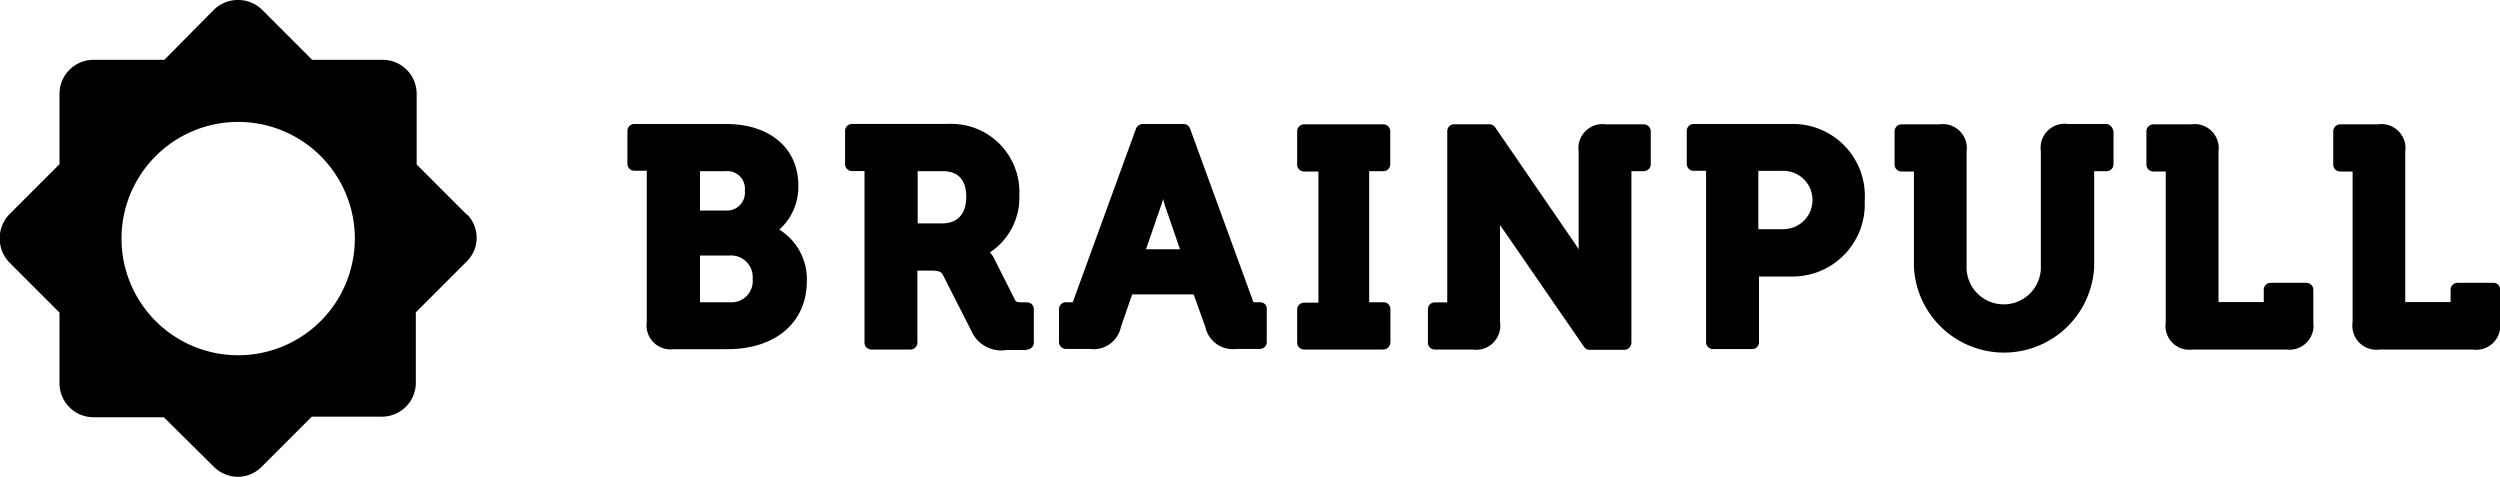
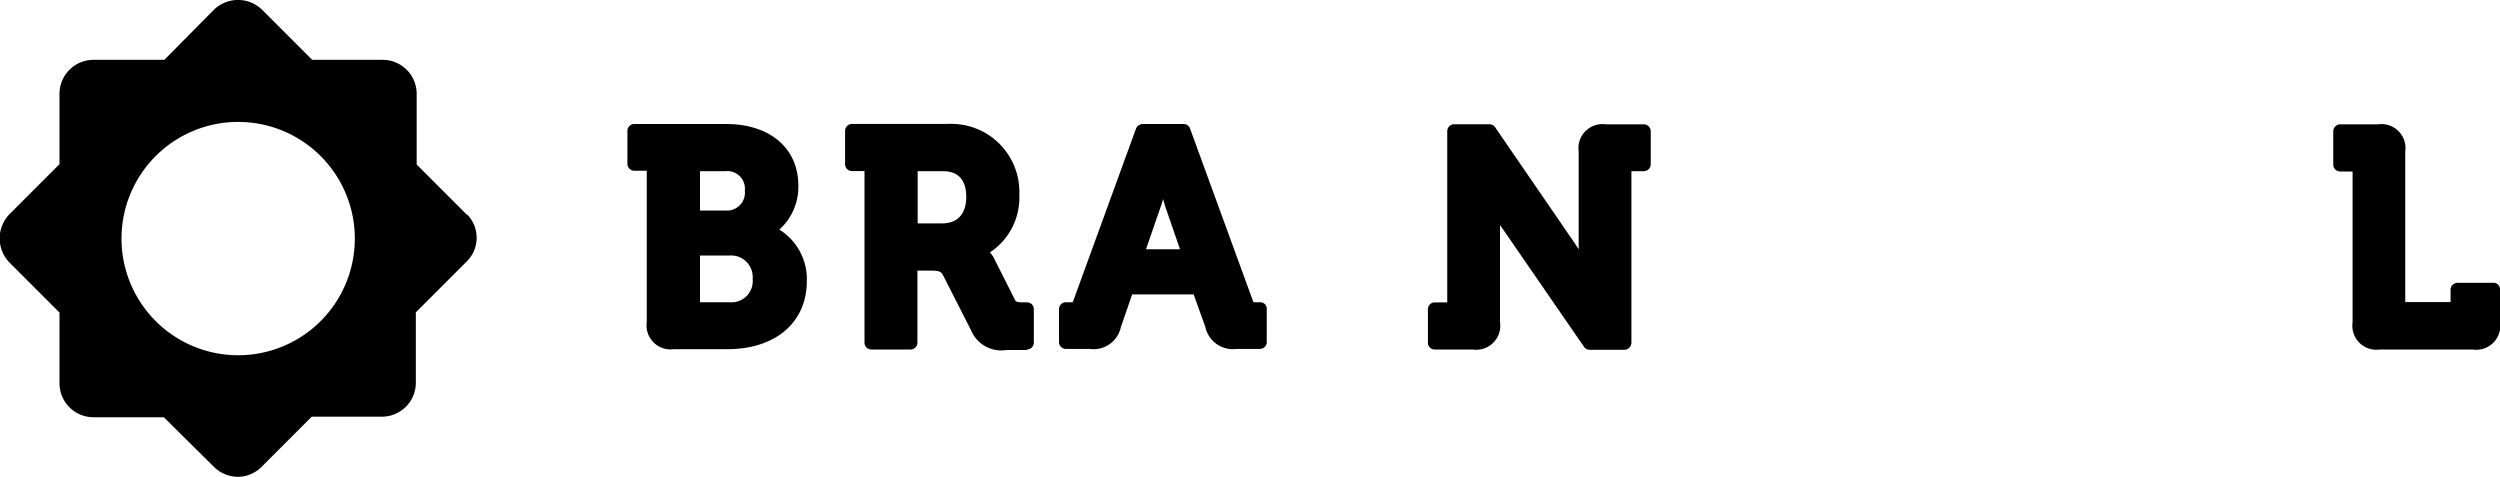
<svg xmlns="http://www.w3.org/2000/svg" id="Livello_1" data-name="Livello 1" viewBox="0 0 300 57.25">
  <g id="brainpull_nero" data-name="brainpull nero">
    <g id="Group_27" data-name="Group 27">
      <path id="Path_12" data-name="Path 12" d="M96.82,33.72a7,7,0,0,0-3.3-6.17,6.88,6.88,0,0,0,2.28-5.29c0-4.46-3.39-7.38-8.68-7.38h-11a.82.82,0,0,0-.83.82h0v3.95a.83.83,0,0,0,.82.84h1.5V38.64a2.88,2.88,0,0,0,3.26,3.26h6.31C93.06,41.94,96.82,38.69,96.82,33.72ZM84,20.54h3.06a2.11,2.11,0,0,1,2.32,1.88,1.62,1.62,0,0,1,0,.44,2.16,2.16,0,0,1-1.92,2.4,1.51,1.51,0,0,1-.3,0H84Zm3.57,15.73H84V30.66h3.57a2.59,2.59,0,0,1,2.75,2.42,2.84,2.84,0,0,1,0,.41A2.55,2.55,0,0,1,88,36.27a2.26,2.26,0,0,1-.45,0Z" />
      <path id="Path_13" data-name="Path 13" d="M123.23,41.94a.83.83,0,0,0,.83-.83h0v-4a.82.82,0,0,0-.82-.83h-.48c-.79,0-.88-.09-1-.37l-2.46-4.88a2.87,2.87,0,0,0-.51-.74,7.89,7.89,0,0,0,3.53-6.92,8.17,8.17,0,0,0-7.83-8.5,8.77,8.77,0,0,0-.89,0H102.25a.84.84,0,0,0-.84.83h0v4a.83.83,0,0,0,.83.83h1.5V41.1a.82.82,0,0,0,.82.84h4.7a.83.83,0,0,0,.83-.83h0V32.47h1.54c1.16,0,1.35.14,1.63.74l3.26,6.41A3.93,3.93,0,0,0,120.79,42h2.46ZM113,26.81h-2.88V20.54h3c2.37,0,2.83,1.67,2.83,3.11S115.38,26.81,113,26.81Z" />
      <path id="Path_14" data-name="Path 14" d="M151.21,36.27h-.78s-.05-.09-.1-.23l-7.52-20.6a.83.83,0,0,0-.79-.56H137.1a.89.89,0,0,0-.78.56L128.8,36.08a.5.5,0,0,1-.1.19h-.78a.82.82,0,0,0-.84.82h0v3.95a.83.83,0,0,0,.82.83h2.85a3.35,3.35,0,0,0,3.76-2.64l1.35-3.9h7.38l1.4,3.9a3.38,3.38,0,0,0,3.76,2.64h2.78a.82.82,0,0,0,.83-.82h0V37.11a.76.76,0,0,0-.69-.83Zm-13.69-6.36,1.81-5.24a4.22,4.22,0,0,0,.23-.79,7.15,7.15,0,0,1,.23.79l1.81,5.24Z" />
-       <path id="Path_15" data-name="Path 15" d="M166.85,41.1v-4a.82.82,0,0,0-.82-.83H164.3V20.54H166a.83.83,0,0,0,.83-.83h0V15.76a.83.83,0,0,0-.82-.84h-9.52a.83.83,0,0,0-.83.83h0v4a.82.82,0,0,0,.82.83h1.73V36.32h-1.72a.83.83,0,0,0-.83.83h0V41.1a.82.82,0,0,0,.82.84H166a.83.83,0,0,0,.83-.83Z" />
      <path id="Path_16" data-name="Path 16" d="M195.77,41.1V20.54h1.48a.84.84,0,0,0,.84-.83h0V15.76a.84.84,0,0,0-.83-.84H192.7a2.89,2.89,0,0,0-3.26,2.44,2.82,2.82,0,0,0,0,.82V29.93c-.13-.24-.27-.42-.41-.65l-9.61-14a.84.84,0,0,0-.7-.37H174.5a.83.83,0,0,0-.83.83h0V36.29h-1.49a.81.81,0,0,0-.83.82h0v4a.81.81,0,0,0,.82.83h4.56A2.88,2.88,0,0,0,180,38.64V27c.13.2.27.41.42.6l9.65,14a.83.83,0,0,0,.7.38h4.17A.88.88,0,0,0,195.77,41.1Z" />
-       <path id="Path_17" data-name="Path 17" d="M214.84,14.88h-11.6a.83.83,0,0,0-.83.83h0v3.95a.83.83,0,0,0,.82.84h1.5V41.06a.82.82,0,0,0,.82.83h4.7a.82.82,0,0,0,.83-.82h0V33.18h3.76a8.67,8.67,0,0,0,8.93-8.38c0-.27,0-.54,0-.81a8.63,8.63,0,0,0-8.13-9.1A6.77,6.77,0,0,0,214.84,14.88ZM214,27.5H211v-7h3a3.49,3.49,0,0,1,0,7Z" />
-       <path id="Path_18" data-name="Path 18" d="M252.71,14.88h-4.55a2.88,2.88,0,0,0-3.26,3.26V31.83a4.46,4.46,0,1,1-8.91.05h0V18.18a2.88,2.88,0,0,0-3.26-3.26h-4.54a.84.84,0,0,0-.84.83h0v4a.83.83,0,0,0,.83.83h1.49V32.05a10.83,10.83,0,0,0,21.63,0V20.54h1.49a.83.83,0,0,0,.83-.83h0V15.76C253.5,15.25,253.18,14.88,252.71,14.88Z" />
-       <path id="Path_19" data-name="Path 19" d="M276.75,33.94h-4.27a.83.83,0,0,0-.83.83h0v1.48h-5.43V18.18a2.89,2.89,0,0,0-2.44-3.26,2.82,2.82,0,0,0-.82,0h-4.55a.84.84,0,0,0-.84.83h0v4a.83.83,0,0,0,.83.83h1.49v18.1a2.86,2.86,0,0,0,2.39,3.26,3.17,3.17,0,0,0,.87,0h11.19a2.89,2.89,0,0,0,3.26-2.48,3.39,3.39,0,0,0,0-.78V34.79a.84.84,0,0,0-.82-.85Z" />
      <path id="Path_20" data-name="Path 20" d="M299.17,33.94H294.9a.83.83,0,0,0-.83.83h0v1.48h-5.44V18.18a2.88,2.88,0,0,0-3.26-3.26h-4.54a.84.84,0,0,0-.84.83h0v4a.83.83,0,0,0,.83.83h1.49v18.1a2.88,2.88,0,0,0,2.44,3.26,2.82,2.82,0,0,0,.82,0h11.14A2.88,2.88,0,0,0,300,38.64V34.79a.78.78,0,0,0-.68-.85Z" />
    </g>
    <path id="Path_21" data-name="Path 21" d="M56,25.74l-6-6v-8.5A4.08,4.08,0,0,0,46,7.18H37.46l-6-6a4.14,4.14,0,0,0-5.8,0l-5.94,6h-8.5a4.08,4.08,0,0,0-4.08,4.08V19.7l-6,6a4.17,4.17,0,0,0,0,5.81l6,6V46a4.08,4.08,0,0,0,4.08,4.07h8.44l6,5.94a4.16,4.16,0,0,0,2.88,1.21A4.06,4.06,0,0,0,31.41,56l6-6h8.45A4.07,4.07,0,0,0,49.9,46V37.48l6-6a4,4,0,0,0,.24-5.66A.94.94,0,0,0,56,25.74ZM28.58,42.63a14,14,0,1,1,14-14,14,14,0,0,1-14,14Z" />
  </g>
</svg>